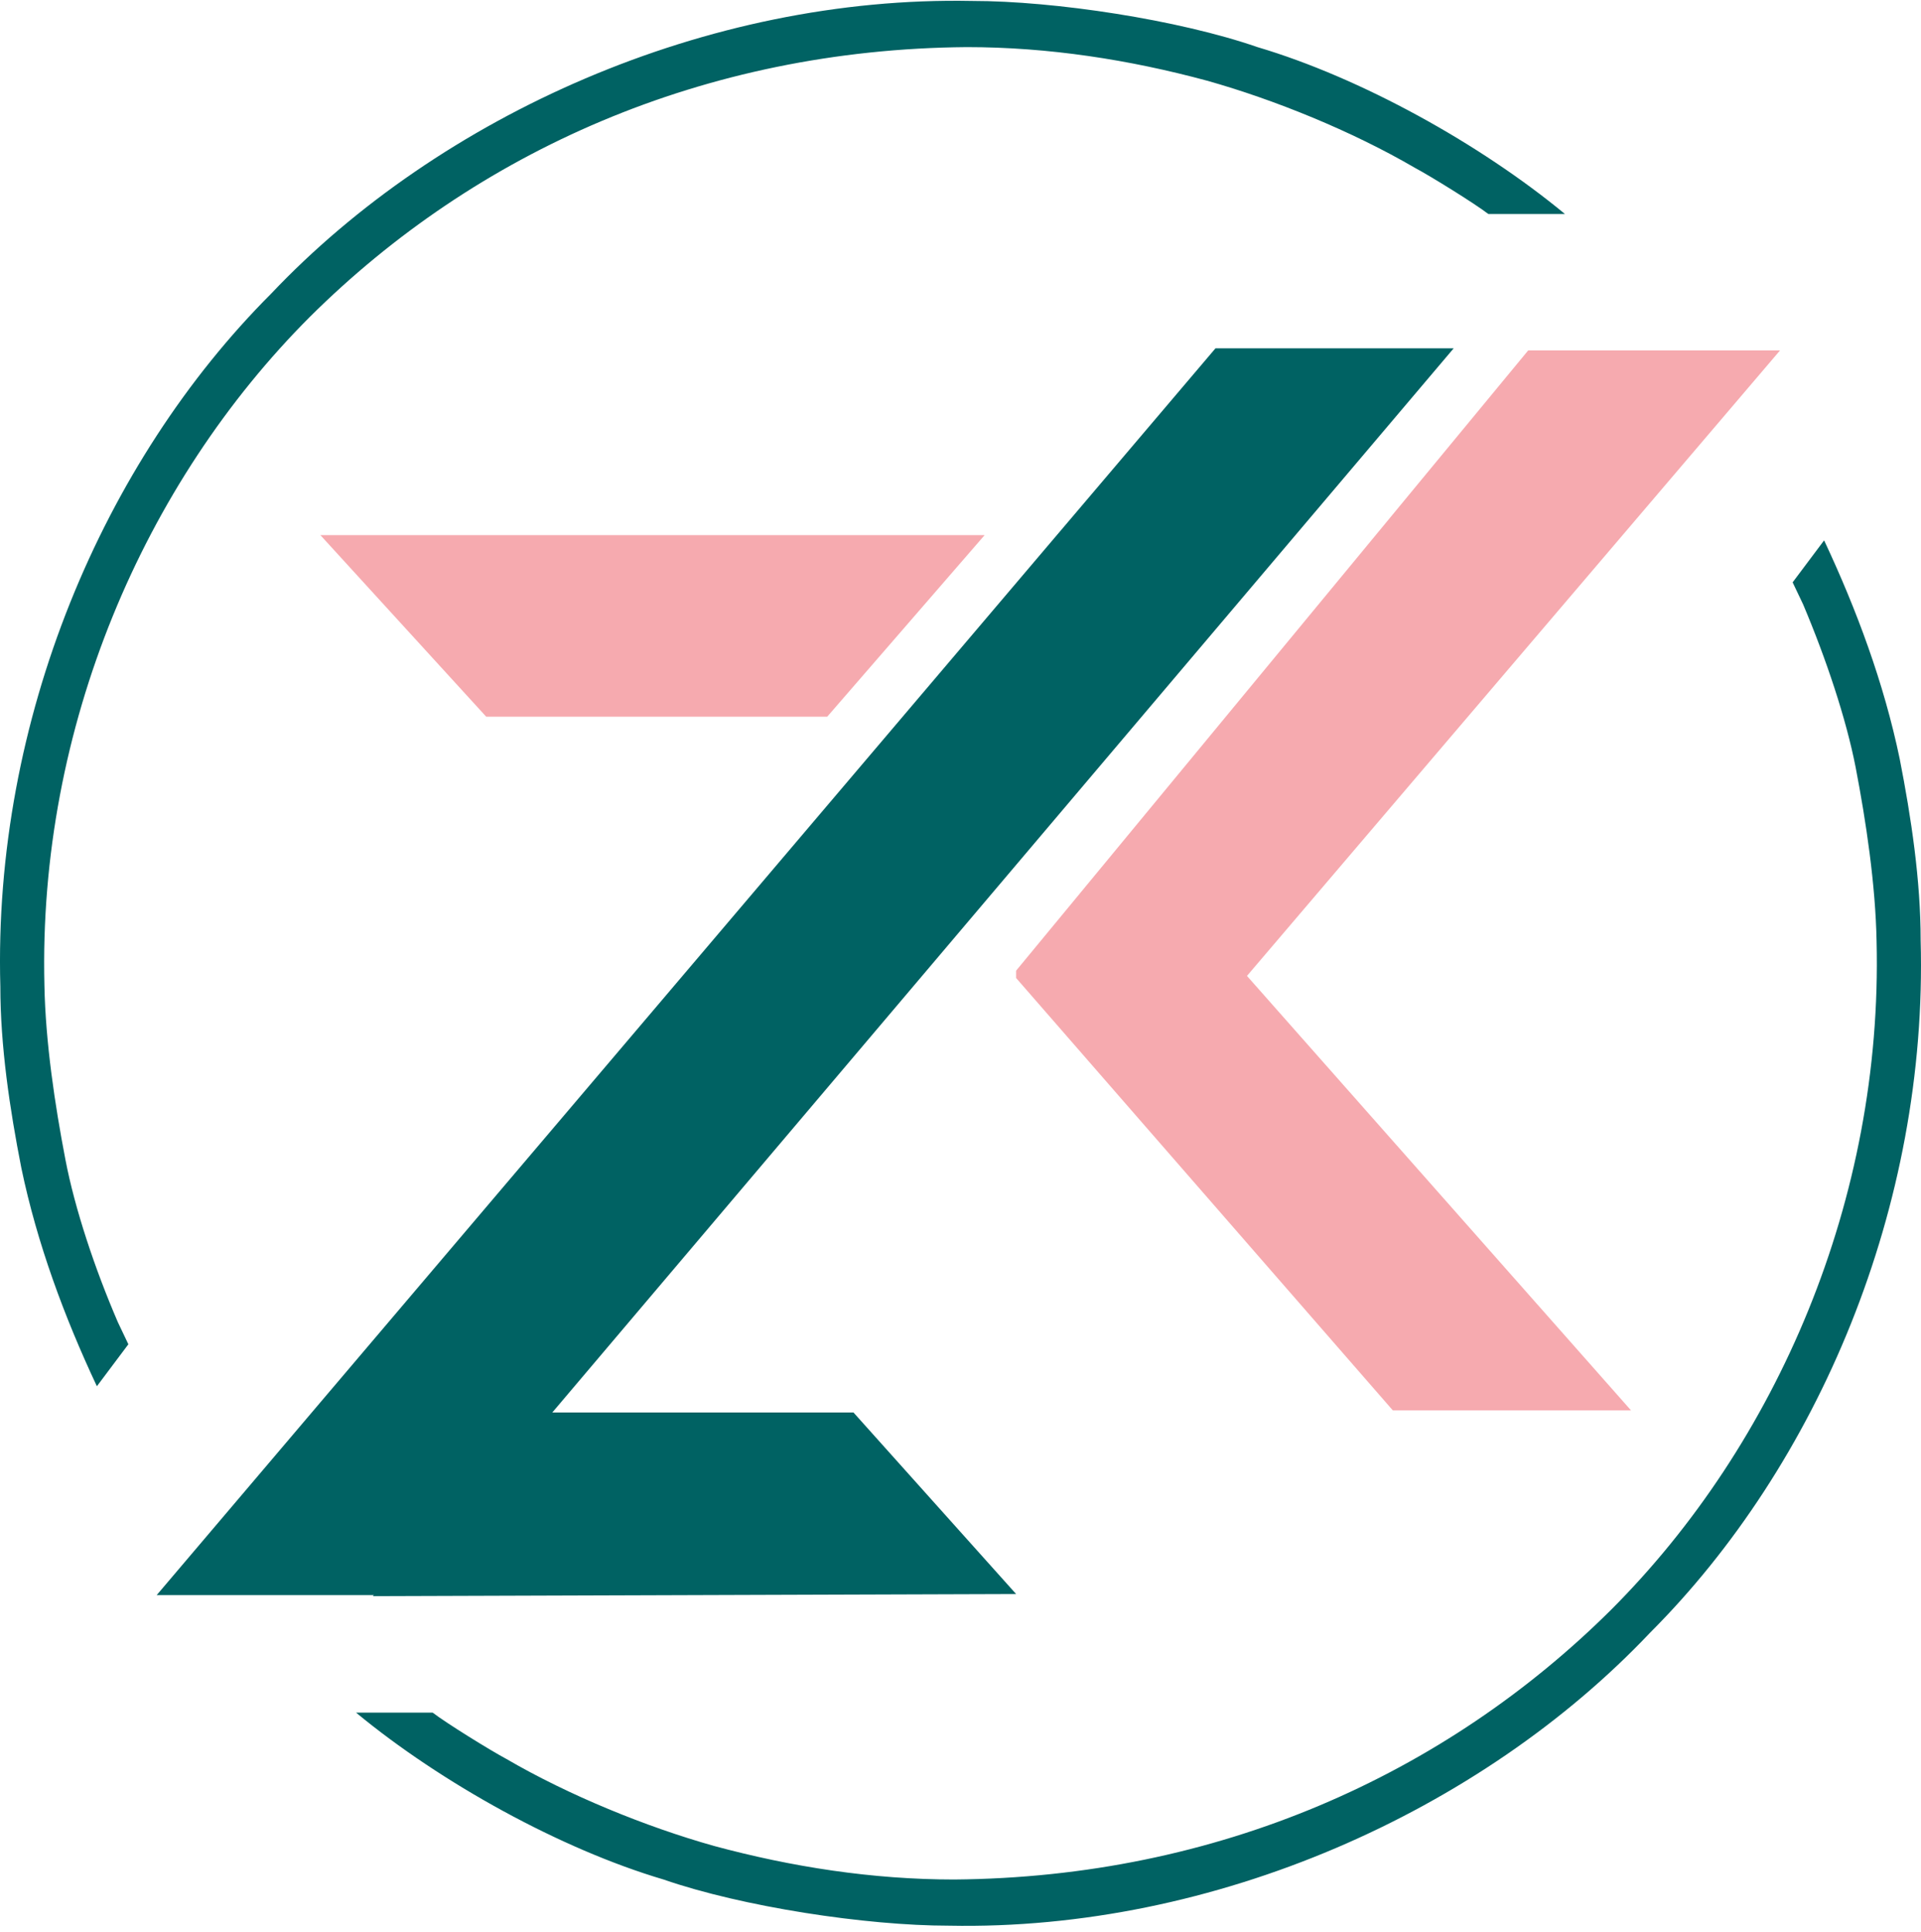
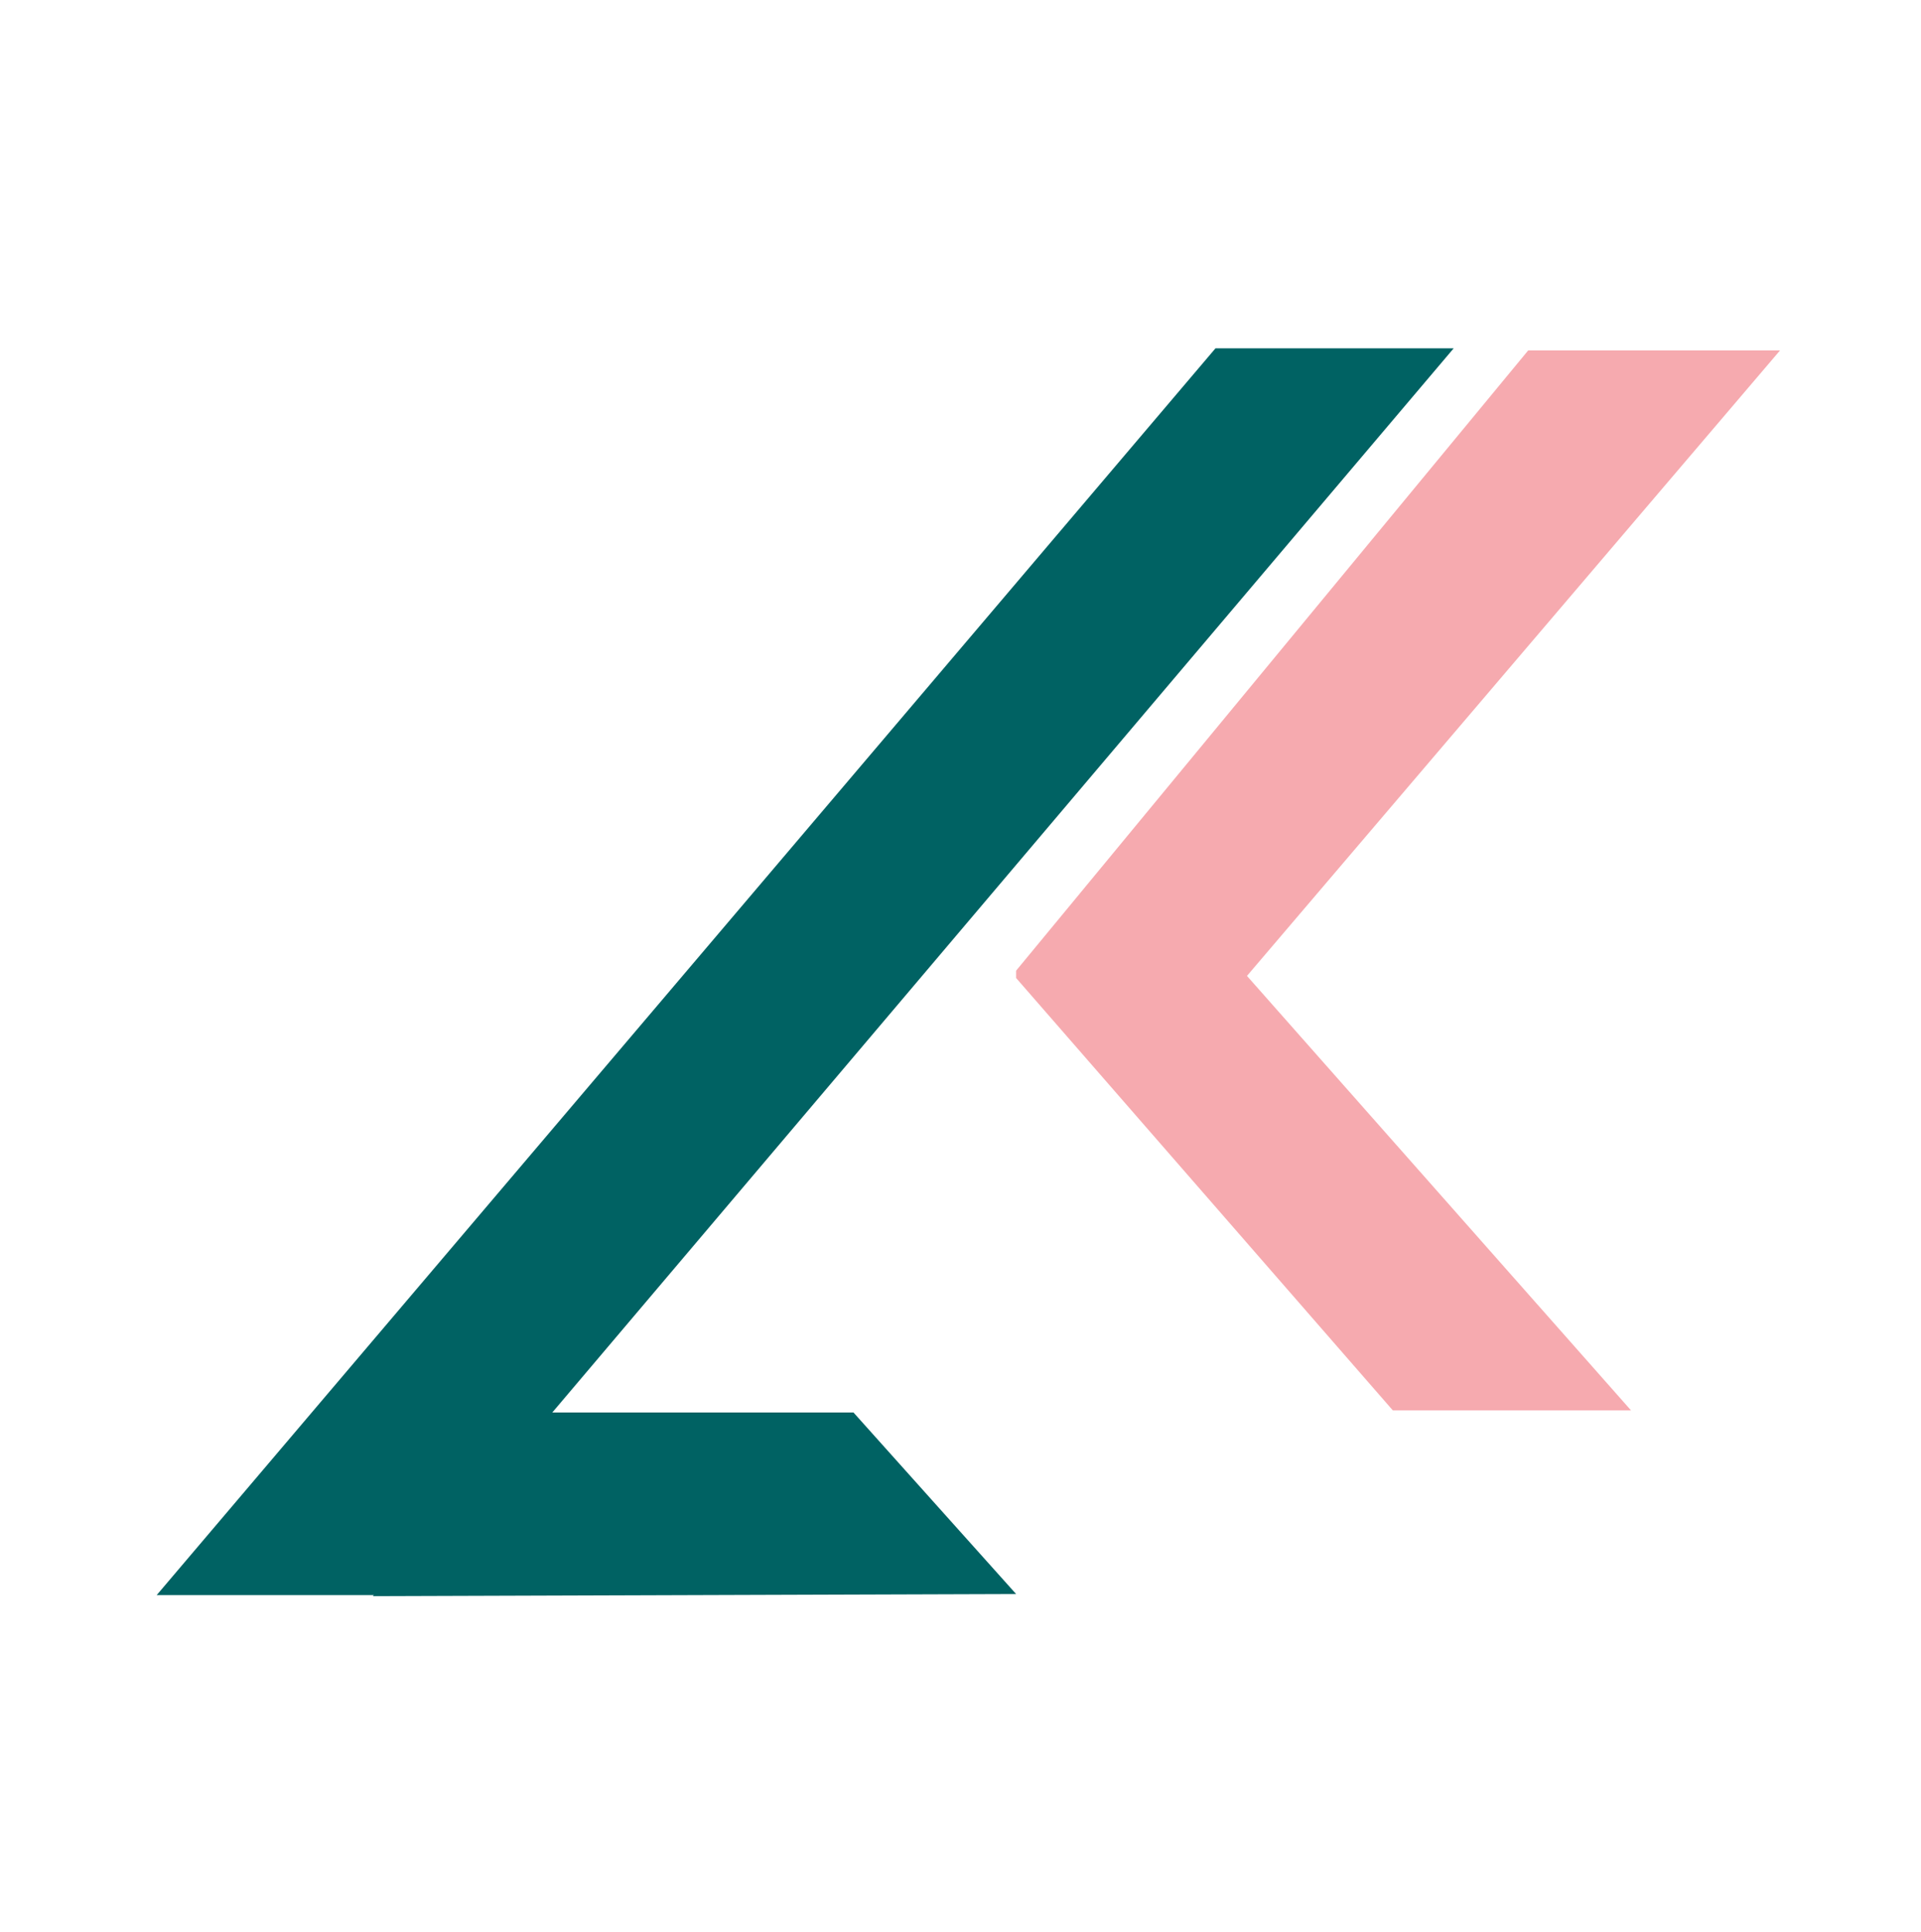
<svg xmlns="http://www.w3.org/2000/svg" width="180" height="181" viewBox="0 0 180 181" fill="none">
  <path fill-rule="evenodd" clip-rule="evenodd" d="M51.752 132.335H79.971L95.211 149.345L34.938 149.542L35.036 149.443H14.683L113.893 32.633H136.213L51.752 132.335Z" fill="#006263" />
  <path fill-rule="evenodd" clip-rule="evenodd" d="M152.83 132.139H130.51L95.211 91.629V90.941L143.194 32.83H166.792L116.843 91.432L152.83 132.139Z" fill="#F6AAAF" />
-   <path fill-rule="evenodd" clip-rule="evenodd" d="M30.021 50.136H92.261L77.513 67.146H45.557L30.021 50.136Z" fill="#F6AAAF" />
-   <path fill-rule="evenodd" clip-rule="evenodd" d="M168.955 56.625L167.972 54.56L170.921 50.627C173.969 57.116 176.526 63.999 178.001 71.079C179.082 76.585 179.967 82.484 179.967 88.089C180.656 113.063 170.331 137.251 154.599 152.983C138.769 169.699 113.794 180.908 88.918 180.416C81.15 180.416 69.548 178.646 62.174 176.09C52.538 173.238 41.329 167.044 33.364 160.456H40.542C41.821 161.439 45.95 163.996 47.425 164.782C53.325 168.224 60.601 171.174 66.893 172.943C74.169 174.91 81.74 176.09 89.41 176.09C114.089 175.893 135.426 166.257 150.961 150.82C166.497 135.285 176.428 112.375 175.838 88.187C175.739 82.878 174.854 76.978 173.871 71.865C172.986 67.342 171.118 61.738 168.955 56.625Z" fill="#006263" />
-   <path fill-rule="evenodd" clip-rule="evenodd" d="M11.045 123.879L12.028 125.944L9.078 129.877C6.03 123.388 3.474 116.505 1.999 109.425C0.917 103.919 0.032 98.02 0.032 92.415C-0.656 67.441 9.668 43.252 25.4 27.52C41.231 10.805 66.205 -0.404 91.082 0.088C98.849 0.088 110.452 1.858 117.826 4.414C127.462 7.266 138.671 13.46 146.635 20.048H139.457C138.179 19.065 134.05 16.508 132.575 15.722C126.675 12.28 119.399 9.33 113.106 7.561C105.83 5.594 98.259 4.414 90.59 4.414C65.91 4.611 44.574 14.247 29.038 29.684C13.503 45.219 3.572 68.129 4.162 92.317C4.26 97.626 5.145 103.526 6.129 108.639C7.014 113.26 8.882 118.865 11.045 123.879Z" fill="#006263" />
</svg>